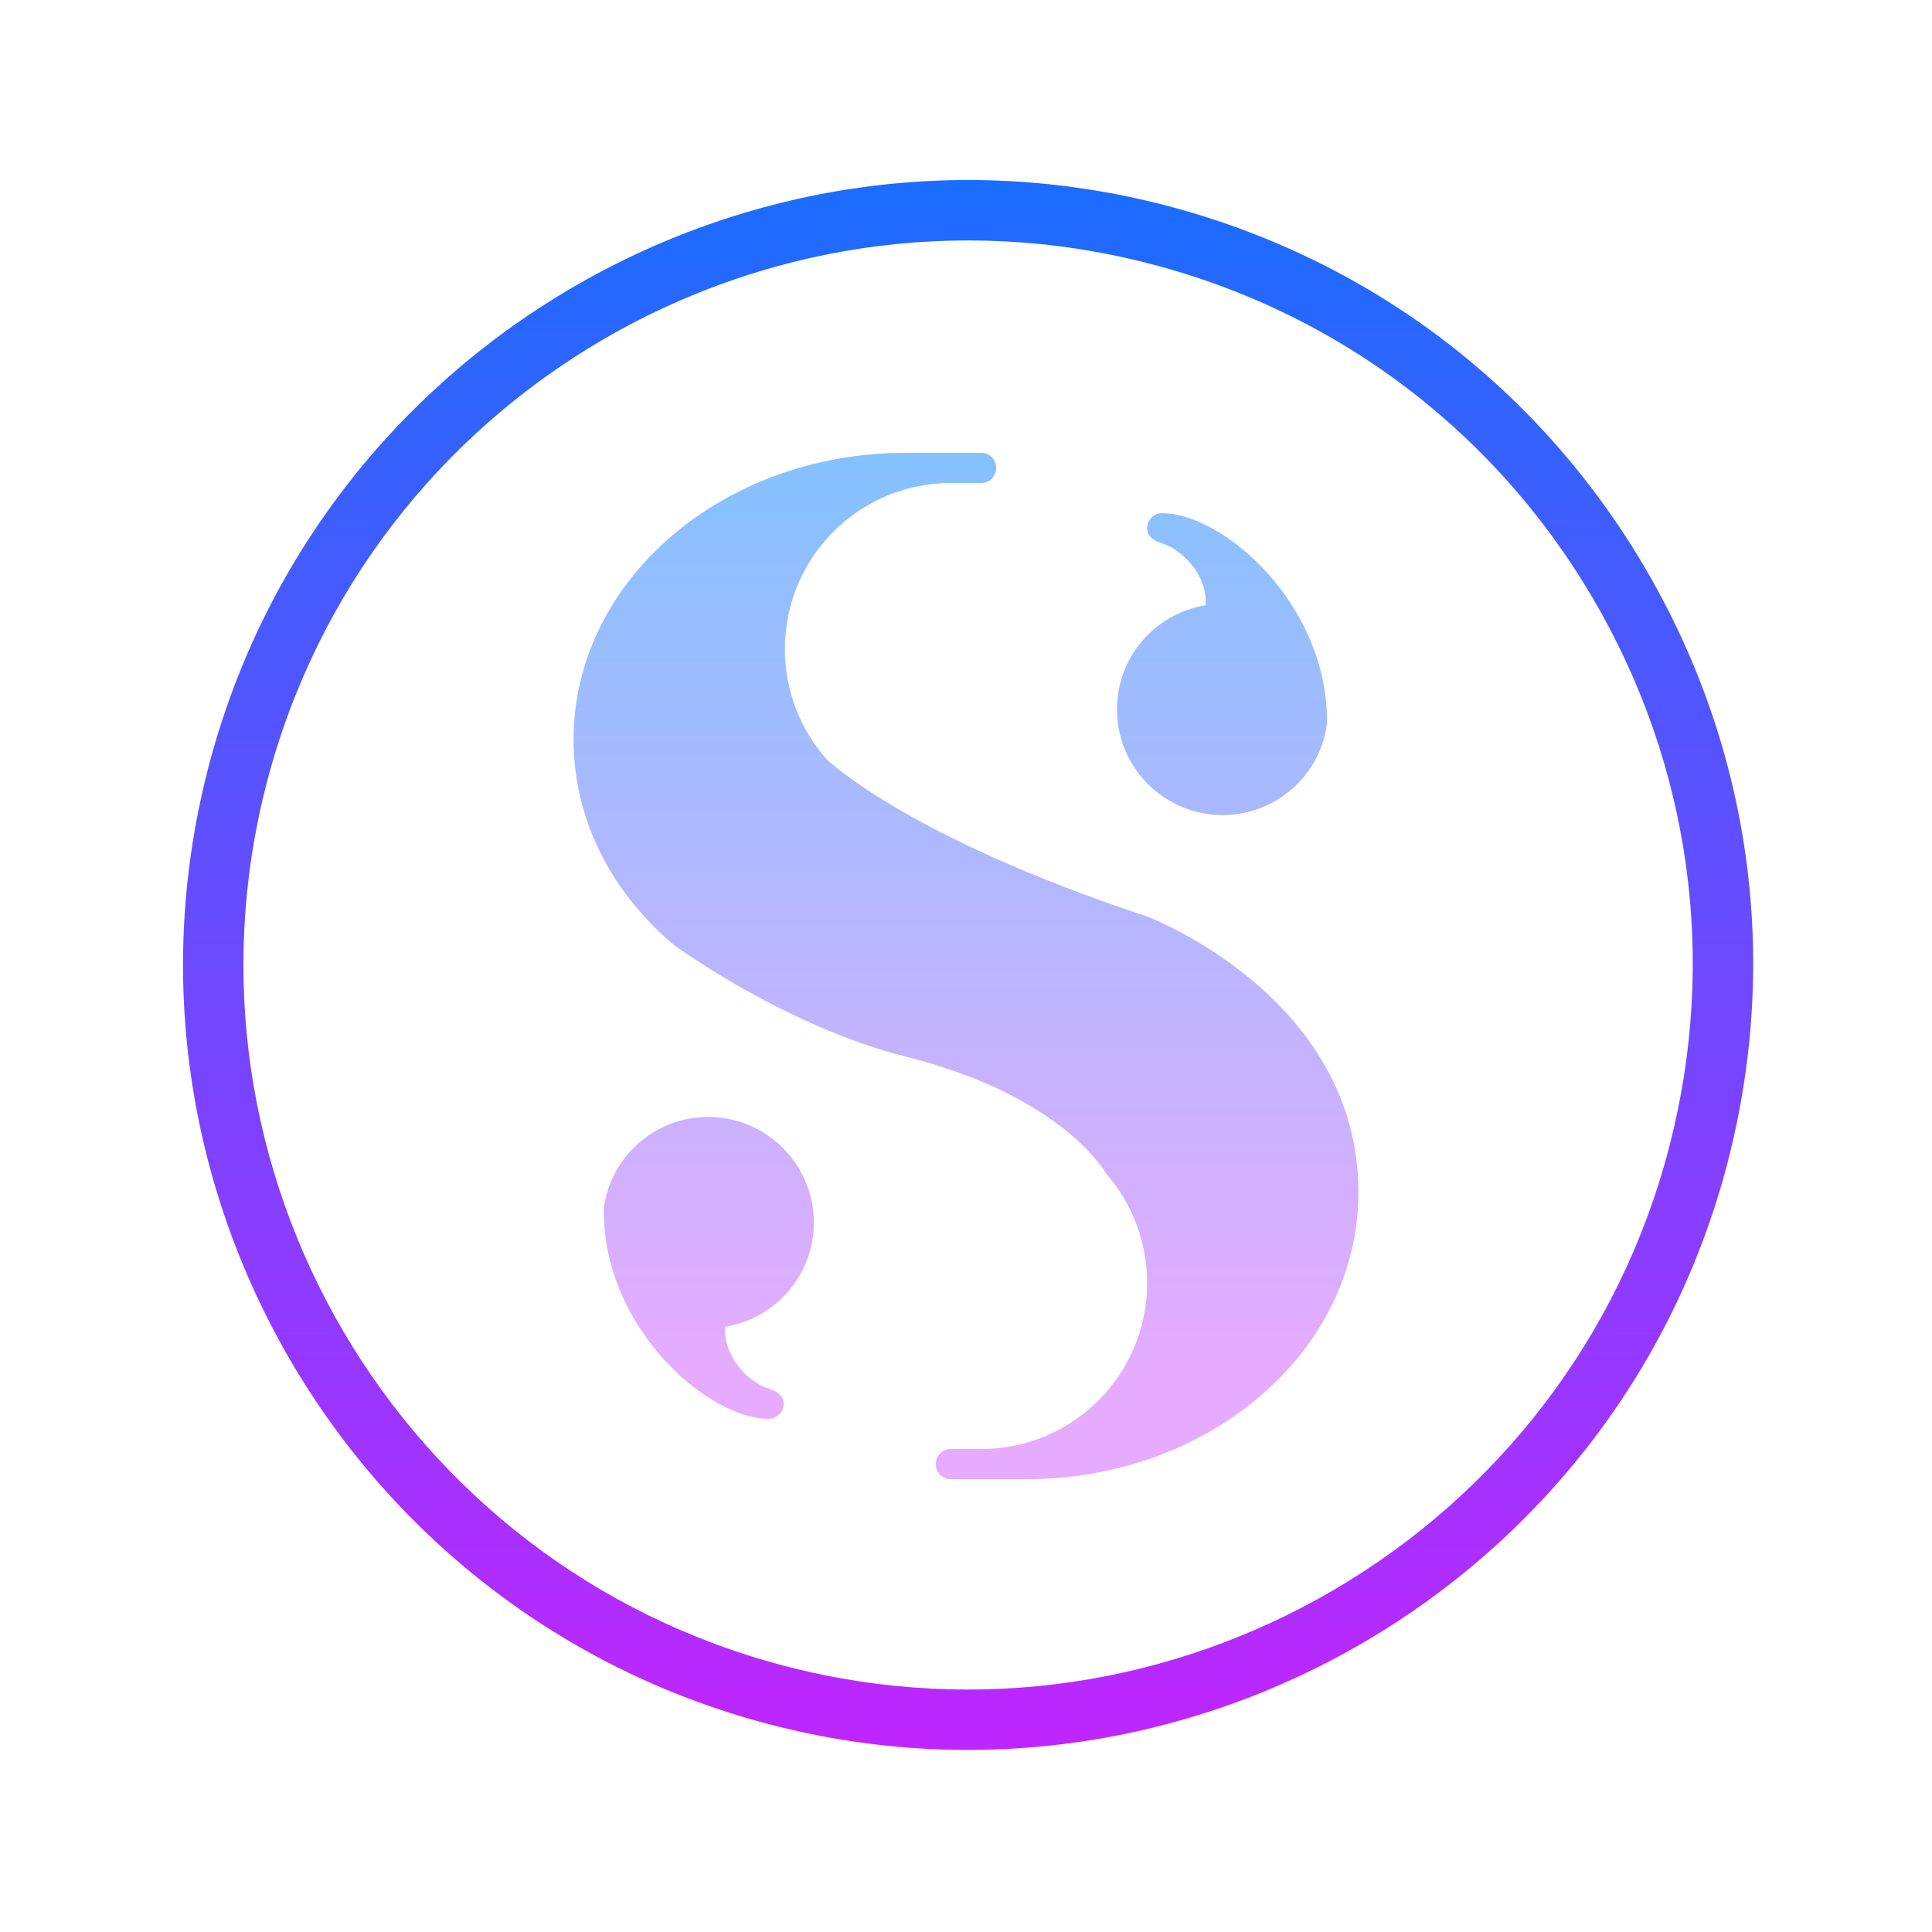
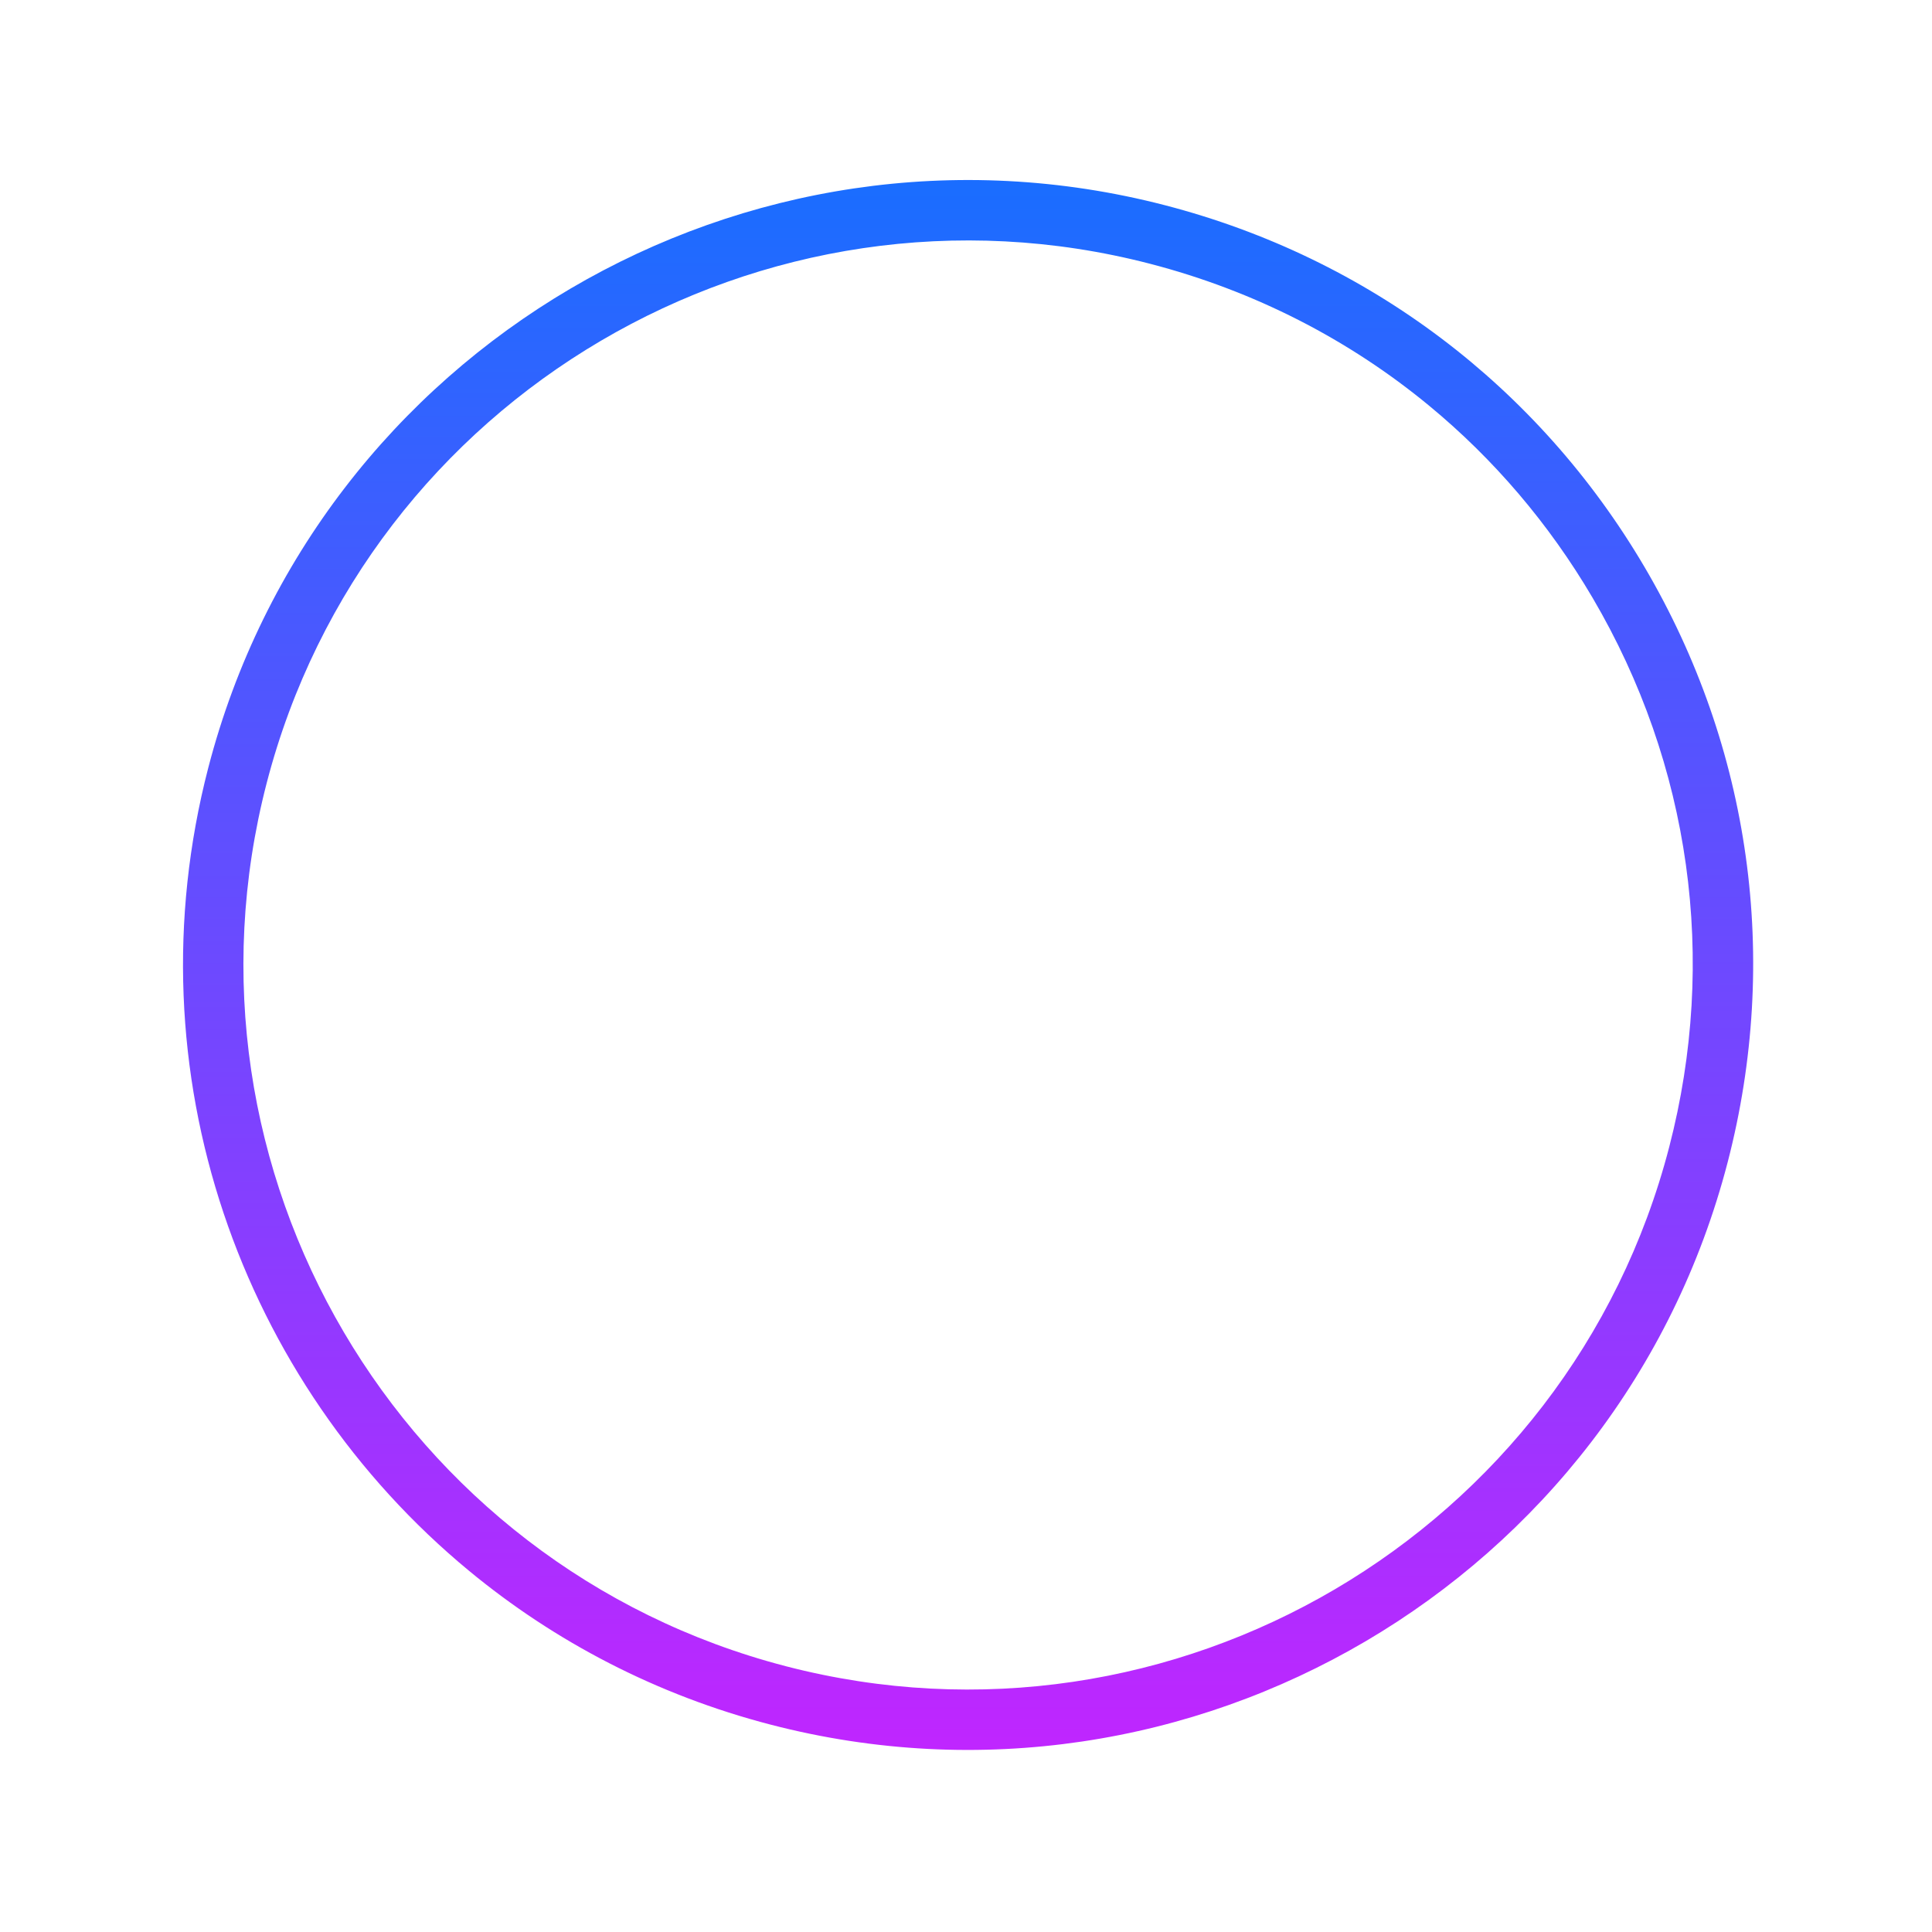
<svg xmlns="http://www.w3.org/2000/svg" height="64px" width="64px" viewBox="0 0 64 64">
  <linearGradient gradientUnits="userSpaceOnUse" y2="61.917" y1="7.604" x2="32" x1="32" id="eQfWPZJjvPwnAhNjxaqgSa">
    <stop stop-color="#6dc7ff" offset="0" />
    <stop stop-color="#e6abff" offset=".699" />
  </linearGradient>
-   <path d="M45,39.5c0,5.25-4.92,9.5-11,9.5h-2.5c-0.28,0-0.5-0.22-0.5-0.5c0-0.28,0.22-0.5,0.5-0.5h1 c3.04,0,5.5-2.46,5.5-5.5c0-1.39-0.52-2.67-1.37-3.64c0,0-1.41-2.55-6.63-3.86c-4-1-7.68-3.7-7.68-3.7 C20.27,29.57,19,27.17,19,24.5c0-5.25,4.92-9.5,11-9.5h2.5c0.28,0,0.5,0.22,0.5,0.5c0,0.28-0.22,0.5-0.5,0.5h-1 c-3.04,0-5.5,2.46-5.5,5.5c0,1.39,0.52,2.67,1.37,3.64c0,0,2.63,2.58,10.63,5.22C38,30.36,45,33,45,39.5z" fill="url(#eQfWPZJjvPwnAhNjxaqgSa)" />
  <linearGradient gradientUnits="userSpaceOnUse" y2="61.917" y1="7.604" x2="40.48" x1="40.48" id="eQfWPZJjvPwnAhNjxaqgSb">
    <stop stop-color="#6dc7ff" offset="0" />
    <stop stop-color="#e6abff" offset=".699" />
  </linearGradient>
-   <path d="M40.5,27c1.77,0,3.24-1.32,3.46-3.03 C44,20,40.5,17,38.5,17c-0.276,0-0.5,0.224-0.5,0.5c0,0.276,0.236,0.42,0.5,0.5c0.599,0.181,1.5,1,1.44,2.05 C38.27,20.32,37,21.76,37,23.5C37,25.43,38.57,27,40.5,27z" fill="url(#eQfWPZJjvPwnAhNjxaqgSb)" />
  <linearGradient gradientUnits="userSpaceOnUse" y2="61.917" y1="7.604" x2="23.48" x1="23.48" id="eQfWPZJjvPwnAhNjxaqgSc">
    <stop stop-color="#6dc7ff" offset="0" />
    <stop stop-color="#e6abff" offset=".699" />
  </linearGradient>
-   <path d="M23.46,37c-1.77,0-3.24,1.32-3.46,3.03 C19.96,44,23.46,47,25.46,47c0.276,0,0.5-0.224,0.5-0.5c0-0.276-0.236-0.42-0.5-0.5c-0.599-0.182-1.5-1-1.44-2.05 c1.67-0.27,2.94-1.71,2.94-3.45C26.96,38.57,25.39,37,23.46,37z" fill="url(#eQfWPZJjvPwnAhNjxaqgSc)" />
  <linearGradient gradientUnits="userSpaceOnUse" gradientTransform="rotate(39.547 -81.933 -295.045)" y2="-75.045" y1="-135.377" x2="247.564" x1="197.747" id="eQfWPZJjvPwnAhNjxaqgSd">
    <stop stop-color="#1a6dff" offset="0" />
    <stop stop-color="#c822ff" offset=".695" />
  </linearGradient>
  <path d="M15.542,52.039 C7.987,45.801,4.28,35.527,6.899,25.435C10.499,11.559,24.719,3.199,38.596,6.8l0,0c6.724,1.746,12.364,6.003,15.884,11.988 c3.519,5.986,4.496,12.985,2.752,19.709c-3.599,13.877-17.819,22.236-31.696,18.636C21.75,56.151,18.375,54.379,15.542,52.039z M47.346,13.443c-2.666-2.202-5.805-3.812-9.252-4.706l0,0c-12.81-3.324-25.935,4.392-29.259,17.2 c-3.323,12.81,4.393,25.937,17.202,29.26c12.81,3.323,25.935-4.394,29.258-17.202c1.611-6.207,0.708-12.668-2.539-18.193 C51.312,17.345,49.48,15.204,47.346,13.443z M38.345,7.768l0.008,0.006L38.345,7.768z M27.293,50.357l0.008,0.006L27.293,50.357z" fill="url(#eQfWPZJjvPwnAhNjxaqgSd)" />
</svg>